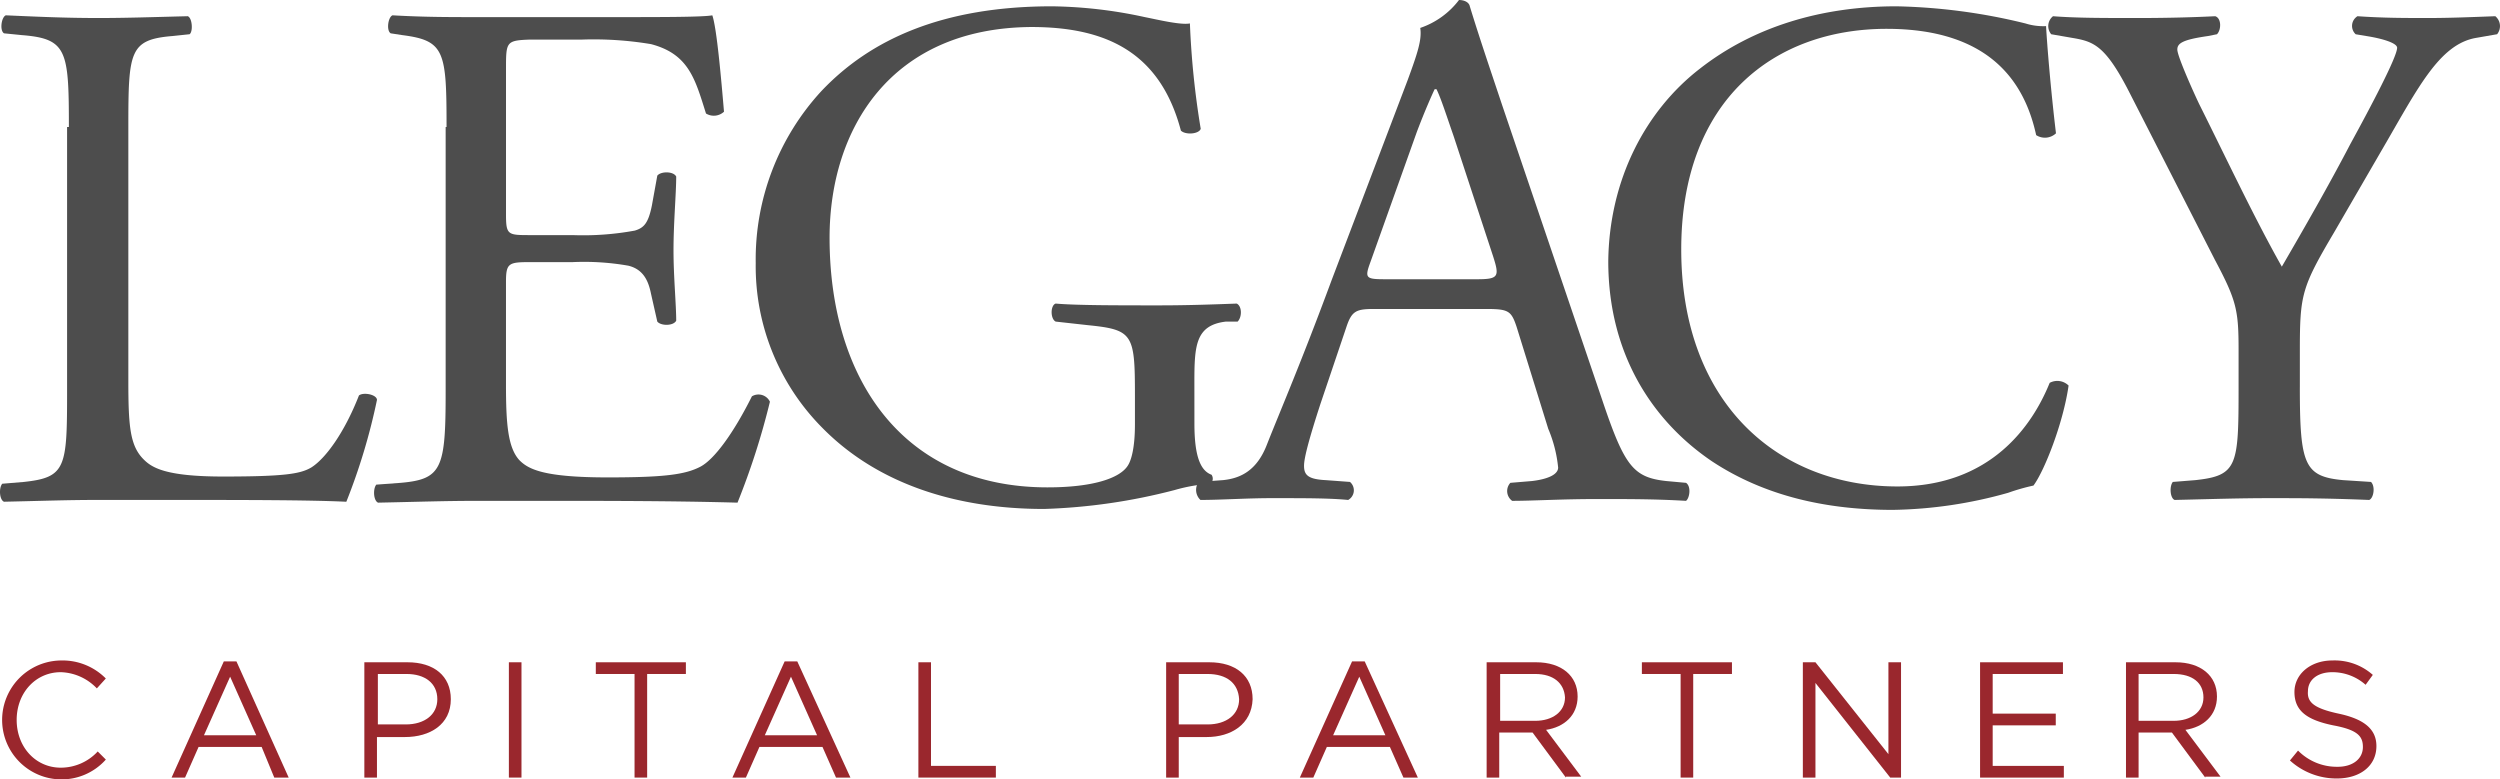
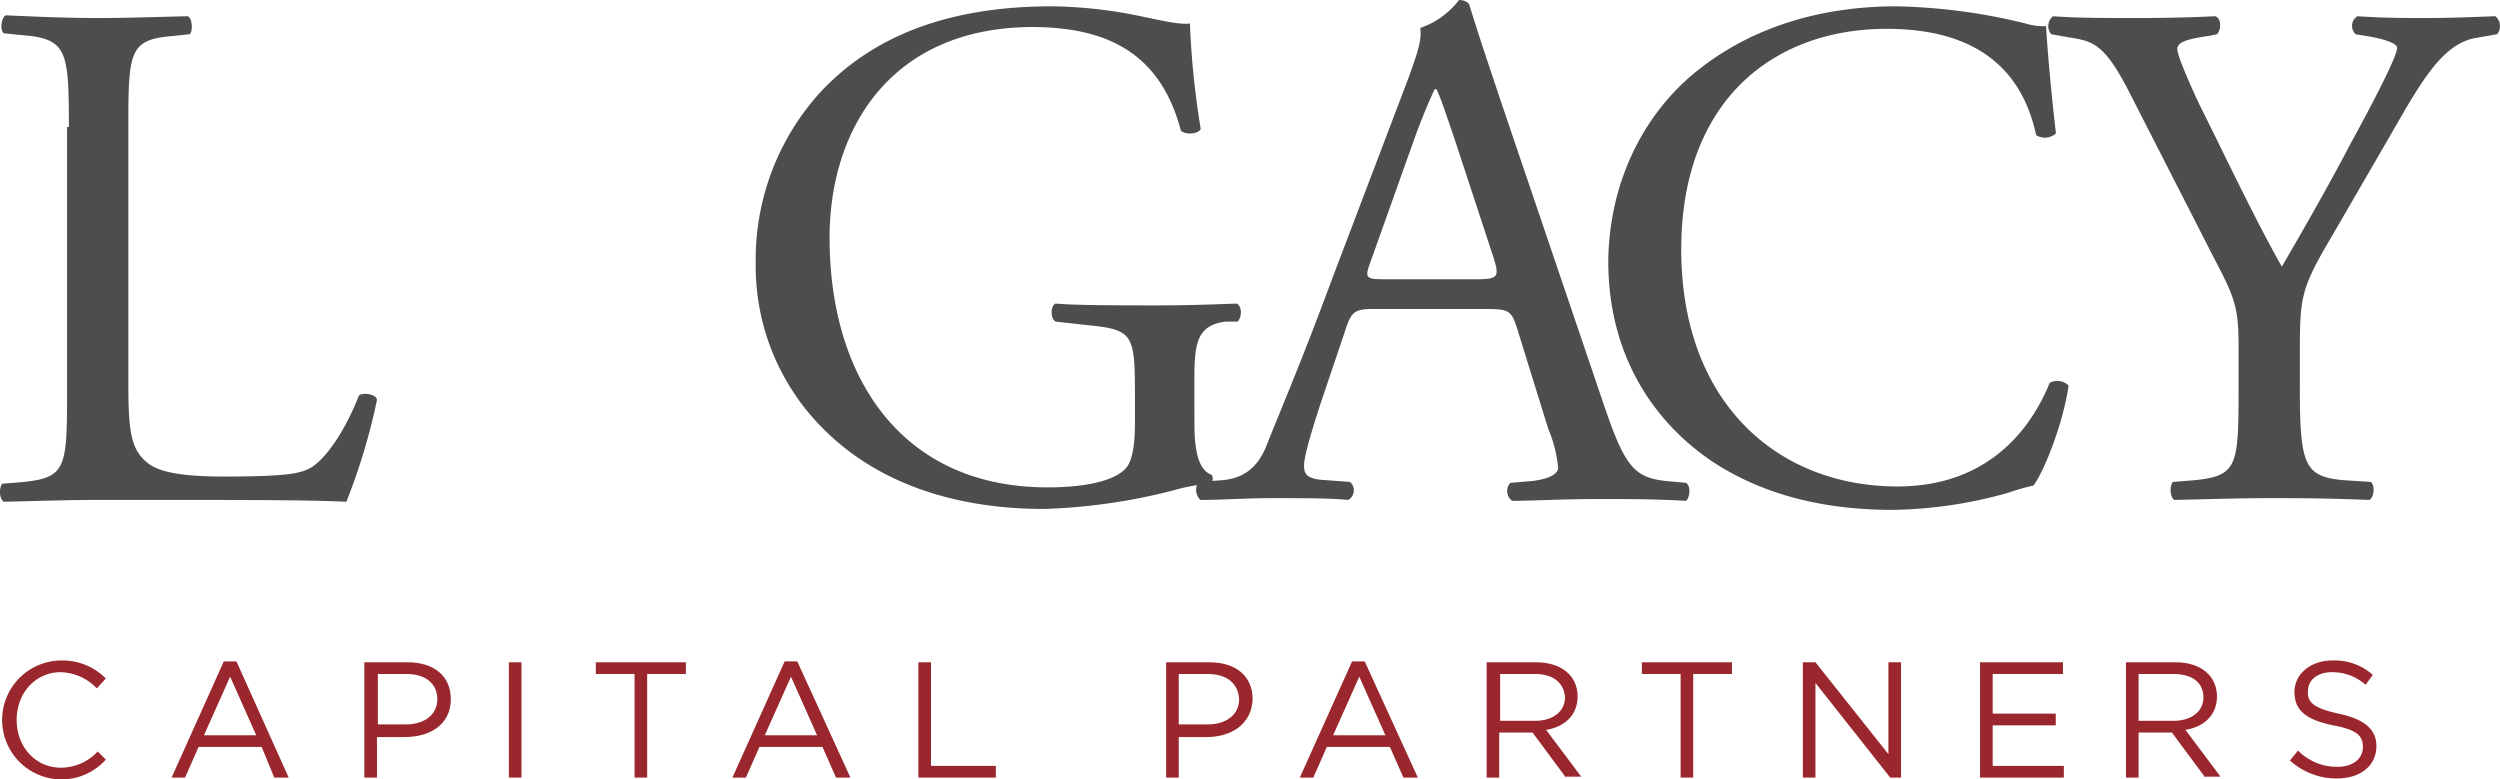
<svg xmlns="http://www.w3.org/2000/svg" id="Legacy_Logo" width="325" height="101.32" viewBox="0 0 325 101.32">
  <path id="Path_1" data-name="Path 1" d="M8.908,16.521c0-9.954-.234-11.476-6.089-11.945L.476,4.342C-.109,3.991.125,2.234.711,2c5.153.234,8.314.351,12.062.351,3.63,0,6.909-.117,11.593-.234.586.234.7,1.991.234,2.342l-2.225.234c-5.621.468-5.738,1.991-5.738,11.945V49.545c0,5.972.234,8.432,1.991,10.188,1.054,1.054,2.811,2.225,10.305,2.225,8.08,0,10.071-.351,11.476-1.171,1.874-1.171,4.333-4.567,6.207-9.368.586-.468,2.342-.117,2.342.586a79.44,79.44,0,0,1-3.982,13.233C40.175,65,31.158,65,21.438,65H12.772c-3.982,0-7.026.117-12.3.234C-.109,65-.226,63.48.242,62.895l2.811-.234c5.5-.586,5.621-1.874,5.621-11.828V16.521Z" transform="translate(0.047 -0.009)" fill="#4d4d4d" />
-   <path id="Path_2" data-name="Path 2" d="M52.776,16.521c0-9.837-.234-11.242-5.738-11.945l-1.522-.234c-.586-.351-.351-2.108.234-2.342,4.1.234,7.26.234,11.125.234H74.558c6.089,0,11.593,0,12.764-.234.586,1.639,1.171,8.432,1.522,12.53a1.94,1.94,0,0,1-2.342.234c-1.405-4.45-2.225-7.729-7.143-9.017a45.145,45.145,0,0,0-9.134-.586H63.433c-2.928.117-2.928.351-2.928,3.864V27.88c0,2.693.234,2.693,3.162,2.693h5.5a37.029,37.029,0,0,0,8.08-.586c1.171-.351,1.757-.937,2.225-3.279l.7-3.864c.468-.586,2.108-.586,2.459.117,0,2.225-.351,5.972-.351,9.6,0,3.4.351,7.026.351,9.134-.351.7-1.991.7-2.459.117l-.82-3.63c-.351-1.757-1.054-3.162-2.928-3.63a33.294,33.294,0,0,0-7.26-.468h-5.5c-2.811,0-3.162.117-3.162,2.576v13.35c0,5.036.234,8.2,1.757,9.837,1.171,1.171,3.162,2.225,11.476,2.225,7.26,0,10.071-.351,12.062-1.405,1.757-.937,4.216-4.216,6.675-9.134a1.648,1.648,0,0,1,2.342.7A95.763,95.763,0,0,1,90.6,65.354c-8.549-.234-16.98-.234-25.295-.234H56.758c-4.1,0-7.26.117-12.882.234-.586-.234-.7-1.757-.234-2.342l3.162-.234c5.387-.468,5.855-1.874,5.855-11.828V16.521Z" transform="translate(5.276 -0.009)" fill="#4d4d4d" />
  <path id="Path_3" data-name="Path 3" d="M144.83,55.22c0,3.747.586,6.089,2.225,6.675a.908.908,0,0,1-.117,1.171,21.888,21.888,0,0,0-4.684.82,76.211,76.211,0,0,1-16.98,2.459c-11.242,0-21.547-3.162-28.808-10.539A29.794,29.794,0,0,1,87.8,34.375a32.283,32.283,0,0,1,8.549-22.367C102.672,5.333,112.041,1,126.327,1a59.723,59.723,0,0,1,12.062,1.405c1.757.351,4.684,1.054,5.855.82a109.991,109.991,0,0,0,1.405,13.7c-.234.7-1.991.82-2.576.234-2.693-10.188-9.72-13.467-19.439-13.467C105.366,3.811,97.4,16.926,97.4,31.1c0,18.151,9.368,32.438,28.339,32.438,5.855,0,9.368-1.171,10.422-2.811.468-.7.937-2.342.937-5.387V51.589c0-7.963-.234-8.549-6.089-9.134l-4.216-.468c-.7-.351-.7-2.108,0-2.342,2.693.234,7.963.234,13.467.234,3.63,0,6.909-.117,10.071-.234.7.351.7,1.757.117,2.342h-1.522c-3.982.468-4.1,3.162-4.1,7.963Z" transform="translate(10.444 -0.18)" fill="#4d4d4d" />
  <path id="Path_4" data-name="Path 4" d="M180.688,42.809c-.7-2.108-1.054-2.342-3.982-2.342H162.185c-2.342,0-2.928.234-3.63,2.342l-3.4,10.071c-1.405,4.333-2.108,6.909-2.108,7.963,0,1.171.468,1.757,2.811,1.874l3.162.234a1.432,1.432,0,0,1-.234,2.342c-2.459-.234-5.5-.234-9.954-.234-3.162,0-6.675.234-9.251.234a1.79,1.79,0,0,1-.234-2.342l3.162-.234c2.342-.234,4.45-1.288,5.738-4.684,1.757-4.45,4.45-10.657,8.432-21.43l9.837-25.88c1.288-3.513,1.874-5.27,1.639-6.792A10.616,10.616,0,0,0,173.193.3c.586,0,1.288.234,1.405.82,1.288,4.216,2.811,8.666,4.216,12.882L191.93,52.646c2.811,8.314,3.982,9.72,8.2,10.188l2.576.234c.7.468.468,1.991,0,2.342-3.982-.234-7.261-.234-11.593-.234-4.567,0-8.314.234-11.008.234a1.574,1.574,0,0,1-.234-2.342l2.811-.234c1.991-.234,3.4-.82,3.4-1.757a17.306,17.306,0,0,0-1.288-5.036ZM161.717,34.26c-.82,2.225-.7,2.342,1.991,2.342h11.828c2.81,0,2.928-.351,2.108-2.928L172.49,17.983c-.82-2.342-1.639-4.918-2.225-6.089h-.234c-.234.468-1.288,2.811-2.342,5.621Z" transform="translate(16.477 -0.3)" fill="#4d4d4d" />
  <path id="Path_5" data-name="Path 5" d="M198.745,9.08C205.654,3.693,214.437,1,224.274,1A76.086,76.086,0,0,1,241.02,3.225a7.747,7.747,0,0,0,2.693.351c.117,2.225.586,8.08,1.288,13.935a2.1,2.1,0,0,1-2.576.234C241.02,11.305,236.8,3.928,222.985,3.928c-14.521,0-26.7,9.134-26.7,28.691,0,19.908,12.53,30.8,28.105,30.8,12.179,0,17.566-7.963,19.791-13.467a2.081,2.081,0,0,1,2.459.351c-.7,4.918-3.162,11.125-4.567,13a26.8,26.8,0,0,0-3.279.937,57.921,57.921,0,0,1-14.989,2.225c-8.549,0-16.629-1.757-23.538-6.324-7.612-5.153-13.467-13.818-13.467-26C186.917,23.6,191.6,14.584,198.745,9.08Z" transform="translate(22.276 -0.18)" fill="#4d4d4d" />
  <path id="Path_6" data-name="Path 6" d="M270.576,50.347c0,10.071.586,11.593,5.621,12.062l3.63.234c.586.586.351,2.108-.234,2.342-5.855-.234-9.134-.234-12.882-.234-3.982,0-7.378.117-12.413.234-.586-.234-.7-1.757-.234-2.342l2.928-.234c5.5-.586,5.621-1.874,5.621-12.062v-4.8c0-5.153-.234-6.441-3.045-11.71L248.443,12.054c-3.162-6.207-4.684-6.675-7.495-7.143l-2.693-.468a1.645,1.645,0,0,1,.234-2.342c3.045.234,6.441.234,11.008.234,4.333,0,7.729-.117,10.071-.234.82.234.82,1.757.234,2.342l-1.171.234c-3.279.468-3.982.937-3.982,1.757,0,.937,2.459,6.324,2.928,7.261,3.513,7.026,7.026,14.521,10.657,20.962,2.928-5.036,6.089-10.539,8.9-15.926,2.693-4.918,6.089-11.359,6.089-12.53,0-.586-1.757-1.171-3.982-1.522l-1.405-.234A1.479,1.479,0,0,1,278.07,2.1c3.4.234,6.089.234,9.134.234,2.928,0,5.621-.117,8.783-.234a1.67,1.67,0,0,1,.234,2.342l-2.693.468C288.61,5.73,285.8,11.7,281,19.9l-5.972,10.305c-4.216,7.143-4.45,8.08-4.45,15.341v4.8Z" transform="translate(28.403 0.008)" fill="#4d4d4d" />
  <path id="Path_7" data-name="Path 7" d="M7.695,88.658A7.731,7.731,0,0,1,7.812,73.2a7.915,7.915,0,0,1,5.855,2.342L12.5,76.83a6.736,6.736,0,0,0-4.684-2.108c-3.279,0-5.738,2.693-5.738,6.207s2.459,6.207,5.738,6.207a6.541,6.541,0,0,0,4.8-2.108l1.054,1.054A7.719,7.719,0,0,1,7.695,88.658Z" transform="translate(0.089 12.662)" fill="#9a272d" />
  <path id="Path_8" data-name="Path 8" d="M34.224,88.407H32.35L30.71,84.425h-8.2l-1.757,3.982H19L25.792,73.3h1.639ZM26.612,75.291l-3.4,7.612h6.792Z" transform="translate(3.305 12.679)" fill="#9a272d" />
  <path id="Path_9" data-name="Path 9" d="M45.67,83.12h-3.63v5.27H40.4V73.4h5.621c3.4,0,5.621,1.757,5.621,4.8C51.642,81.48,48.949,83.12,45.67,83.12Zm.234-8.2H42.157V81.48h3.63c2.459,0,4.1-1.288,4.1-3.279C49.885,76.093,48.246,74.922,45.9,74.922Z" transform="translate(6.965 12.696)" fill="#9a272d" />
  <path id="Path_10" data-name="Path 10" d="M60.239,73.4V88.389H58.6V73.4Z" transform="translate(7.554 12.696)" fill="#9a272d" />
  <path id="Path_11" data-name="Path 11" d="M75.492,88.389H73.736V74.922H68.7V73.4H80.41v1.522H75.375V88.389Z" transform="translate(8.755 12.696)" fill="#9a272d" />
  <path id="Path_12" data-name="Path 12" d="M99.841,88.407H97.967L96.21,84.425h-8.2l-1.757,3.982H84.5L91.292,73.3h1.639ZM92.112,75.291l-3.4,7.612h6.792Z" transform="translate(10.714 12.679)" fill="#9a272d" />
  <path id="Path_13" data-name="Path 13" d="M105.9,73.4h1.639V86.867h8.432v1.522H105.9Z" transform="translate(13.491 12.696)" fill="#9a272d" />
  <path id="Path_14" data-name="Path 14" d="M139.77,83.12h-3.63v5.27H134.5V73.4h5.621c3.4,0,5.621,1.757,5.621,4.8C145.625,81.48,142.932,83.12,139.77,83.12Zm.117-8.2h-3.747V81.48h3.747c2.459,0,4.1-1.288,4.1-3.279C143.868,76.093,142.346,74.922,139.887,74.922Z" transform="translate(17.098 12.696)" fill="#9a272d" />
  <path id="Path_15" data-name="Path 15" d="M165.341,88.407h-1.874l-1.757-3.982h-8.2l-1.757,3.982H150L156.792,73.3h1.639Zm-7.612-13.116-3.4,7.612h6.792Z" transform="translate(18.978 12.679)" fill="#9a272d" />
  <path id="Path_16" data-name="Path 16" d="M181.805,88.389l-4.333-5.855h-4.333v5.855H171.5V73.4h6.441c3.279,0,5.387,1.757,5.387,4.45,0,2.459-1.757,3.982-4.1,4.333l4.567,6.089h-1.991Zm-3.982-13.467h-4.567v6.089h4.567c2.225,0,3.864-1.171,3.864-3.045C181.571,76.093,180.166,74.922,177.824,74.922Z" transform="translate(21.763 12.696)" fill="#9a272d" />
  <path id="Path_17" data-name="Path 17" d="M196.192,88.389h-1.757V74.922H189.4V73.4h11.71v1.522h-5.036V88.389Z" transform="translate(24.044 12.696)" fill="#9a272d" />
  <path id="Path_18" data-name="Path 18" d="M219.125,73.4h1.639V88.389h-1.405l-9.72-12.3v12.3H208V73.4h1.639l9.486,11.945Z" transform="translate(26.37 12.696)" fill="#9a272d" />
  <path id="Path_19" data-name="Path 19" d="M239.174,74.922h-9.134v5.153h8.2V81.6h-8.2v5.27h9.251v1.522H228.4V73.4h10.774v1.522Z" transform="translate(29.009 12.696)" fill="#9a272d" />
  <path id="Path_20" data-name="Path 20" d="M256.805,88.389l-4.333-5.855h-4.333v5.855H246.5V73.4h6.441c3.279,0,5.387,1.757,5.387,4.45,0,2.459-1.757,3.982-4.1,4.333l4.567,6.089h-1.991Zm-4.1-13.467h-4.567v6.089h4.567c2.225,0,3.865-1.171,3.865-3.045S255.166,74.922,252.707,74.922Z" transform="translate(29.878 12.696)" fill="#9a272d" />
  <path id="Path_21" data-name="Path 21" d="M271.024,80.109c3.279.7,4.918,1.991,4.918,4.216,0,2.576-2.108,4.216-5.153,4.216A9,9,0,0,1,264.7,86.2l1.054-1.288a7.072,7.072,0,0,0,5.153,2.108c1.991,0,3.279-1.054,3.279-2.576,0-1.405-.7-2.225-3.864-2.811-3.4-.7-5.035-1.874-5.035-4.333,0-2.342,2.108-4.1,4.918-4.1a7.461,7.461,0,0,1,5.27,1.874l-.937,1.288a6.492,6.492,0,0,0-4.333-1.639c-1.991,0-3.162,1.054-3.162,2.459C266.925,78.587,267.745,79.407,271.024,80.109Z" transform="translate(32.991 12.662)" fill="#9a272d" />
</svg>